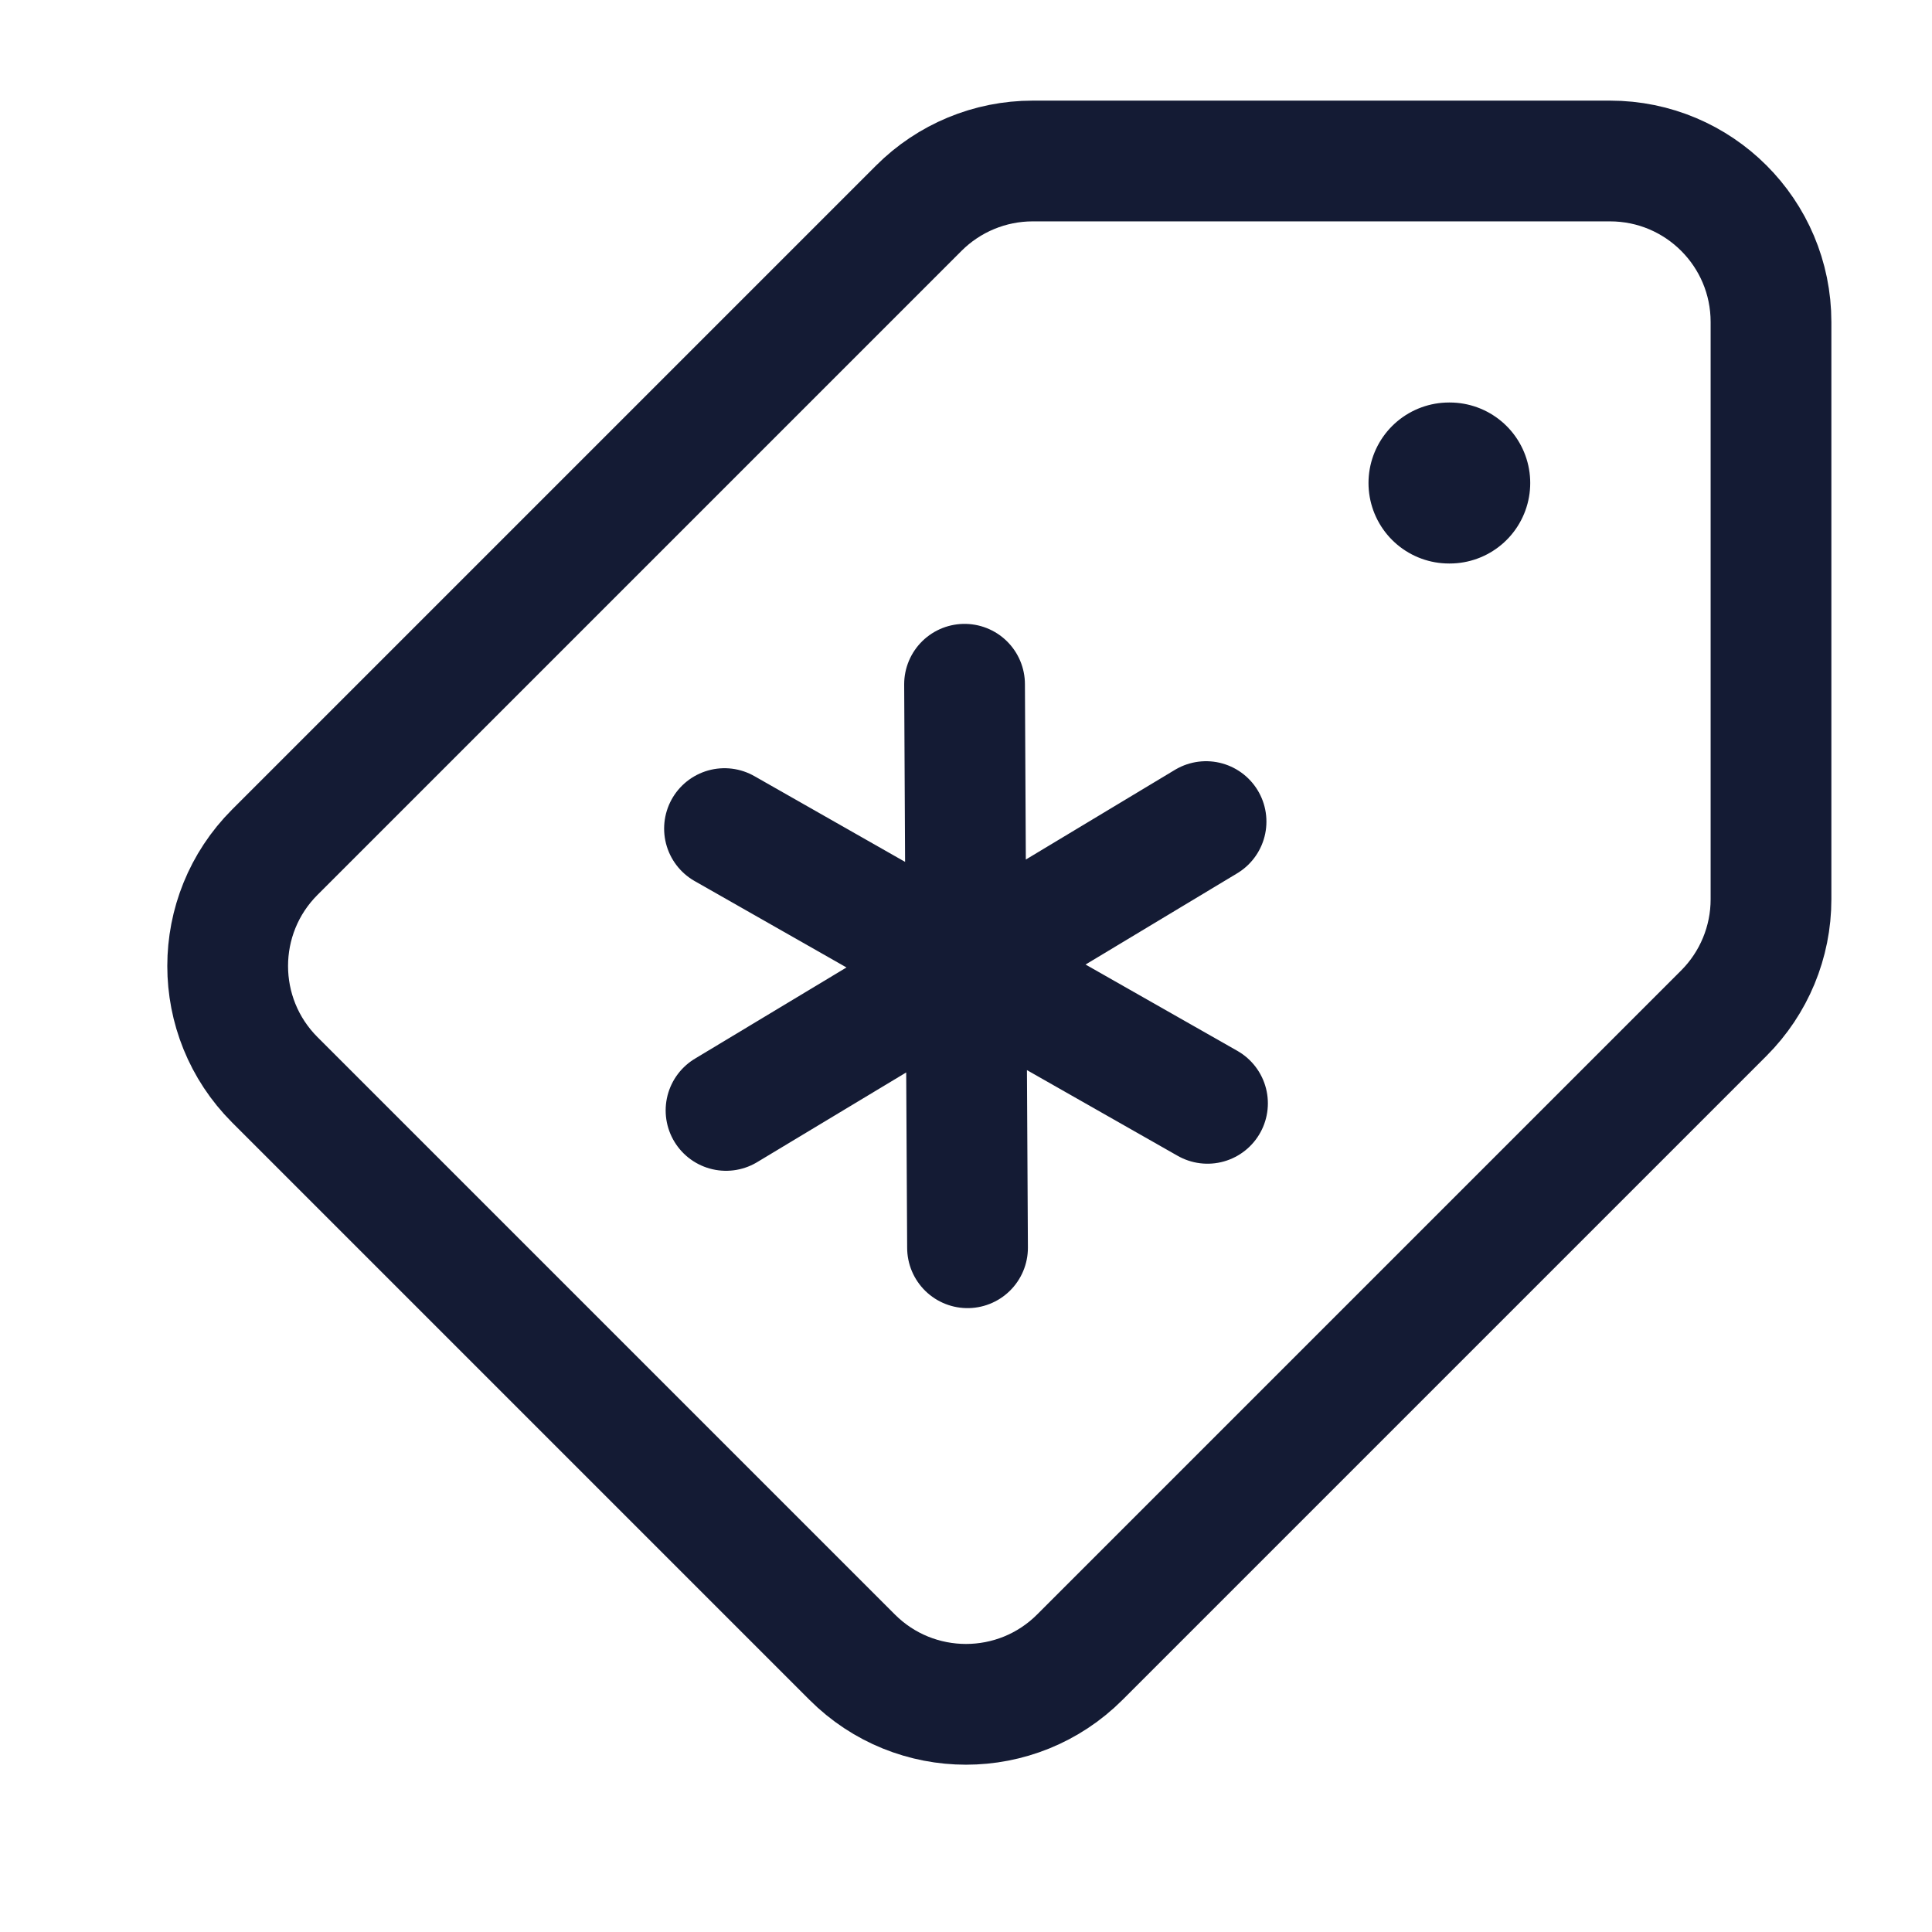
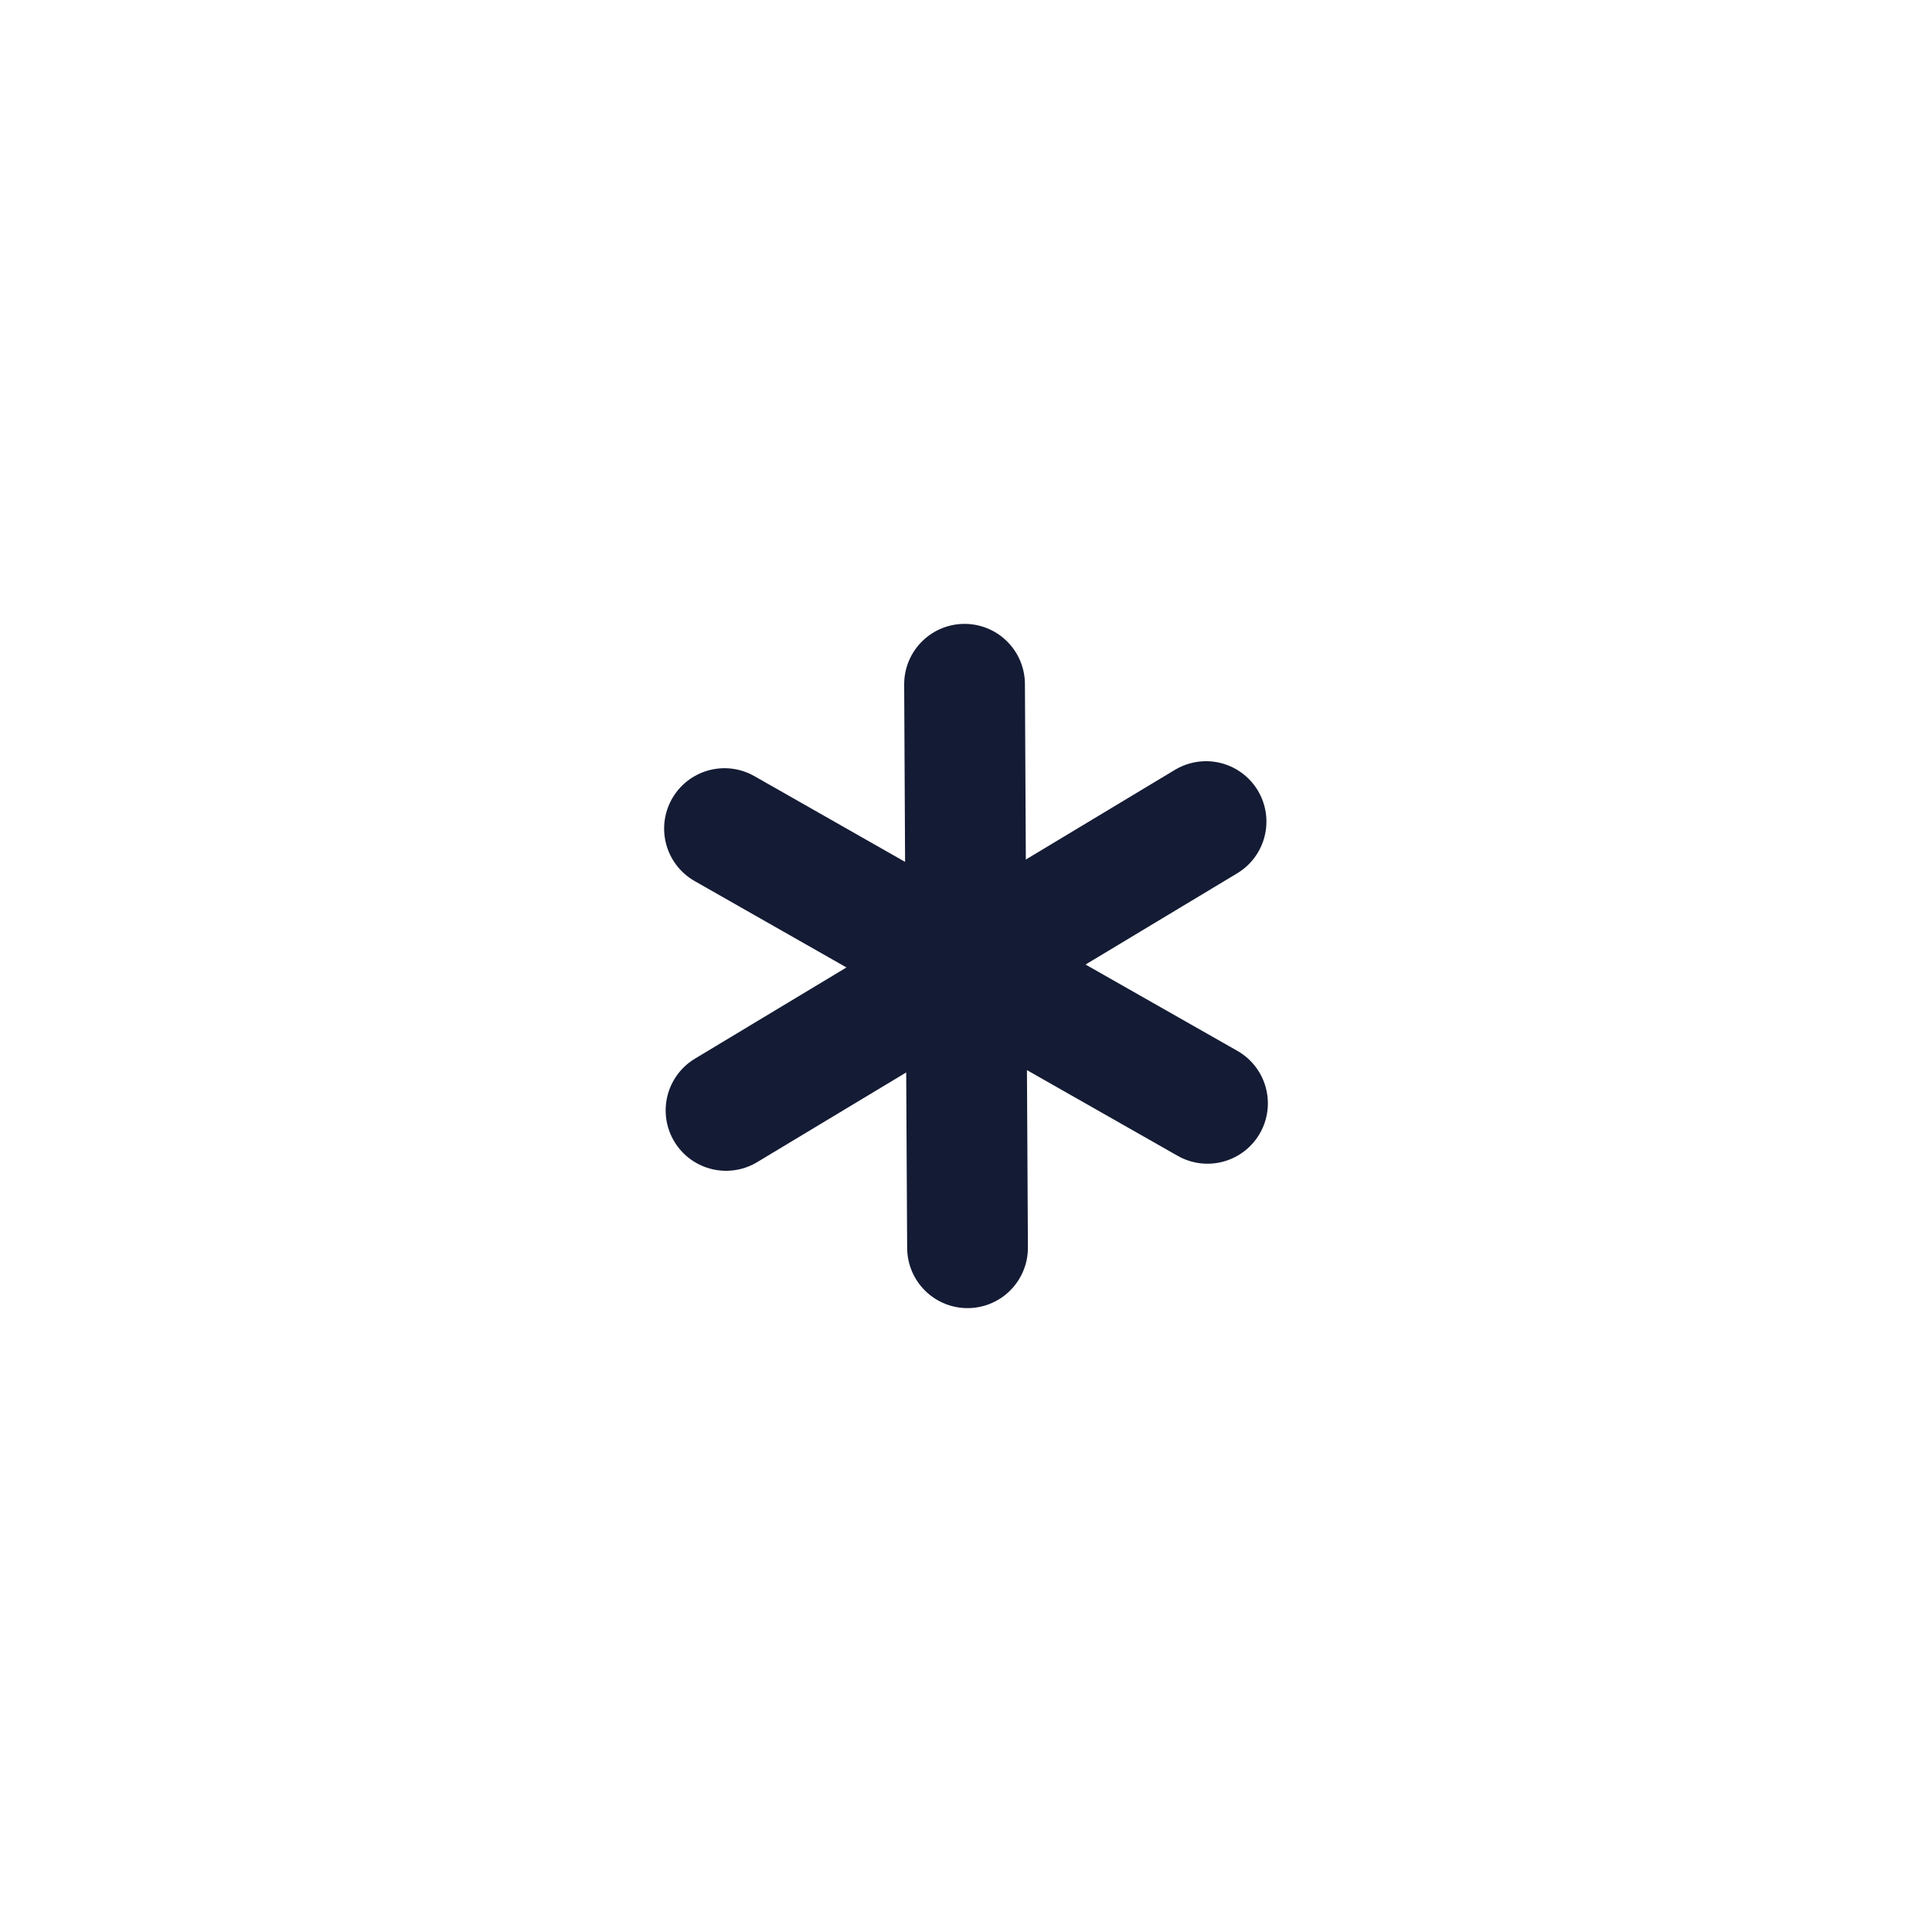
<svg xmlns="http://www.w3.org/2000/svg" width="24" height="24" viewBox="0 0 24 24" fill="none">
-   <path d="M18.009 6H18" stroke="#141B34" stroke-width="2" stroke-linecap="round" stroke-linejoin="round" />
  <path d="M14.982 10.206L12 12M12 12L9.019 13.794M12 12L12.019 15.5M12 12L11.982 8.5M12 12L15 13.706M12 12L9 10.293" stroke="#141B34" stroke-width="1.5" stroke-linecap="round" stroke-linejoin="round" />
-   <path d="M12.828 2H20C21.105 2 22 2.895 22 4V11.172C22 11.702 21.789 12.211 21.414 12.586L13.414 20.586C12.633 21.367 11.367 21.367 10.586 20.586L3.414 13.414C2.633 12.633 2.633 11.367 3.414 10.586L11.414 2.586C11.789 2.211 12.298 2 12.828 2Z" stroke="#141B34" stroke-width="1.5" stroke-linejoin="round" />
</svg>